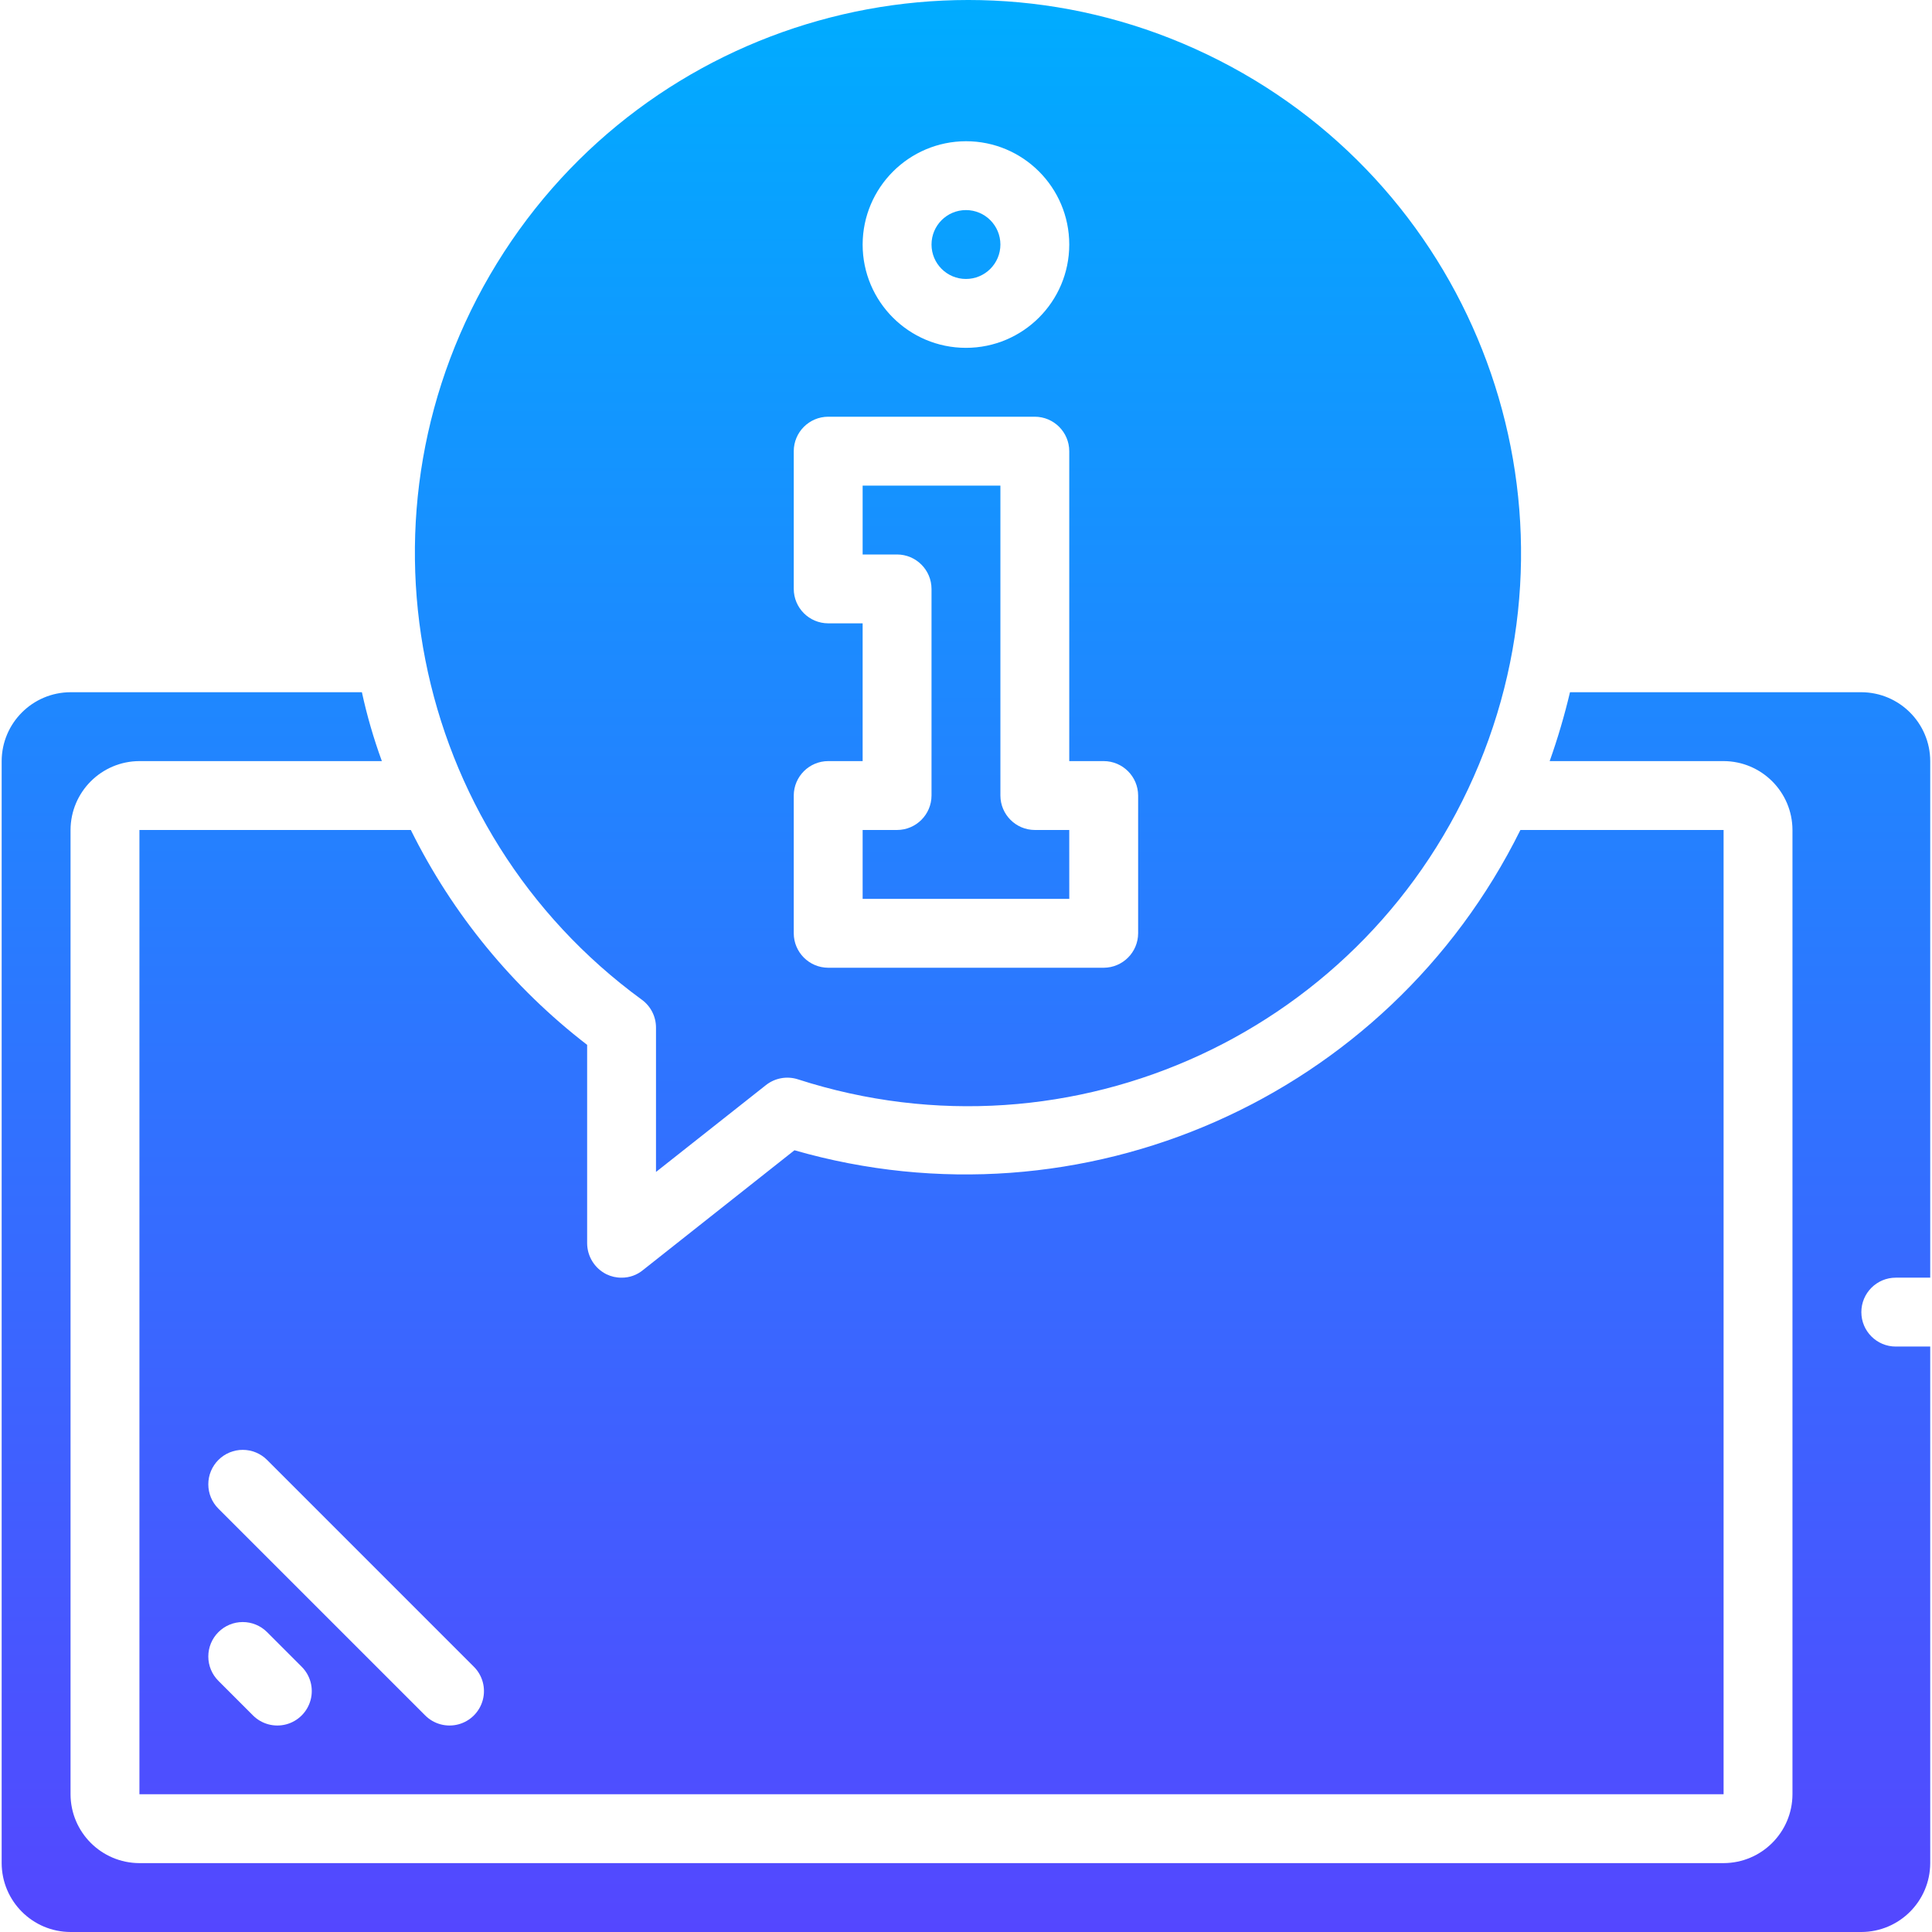
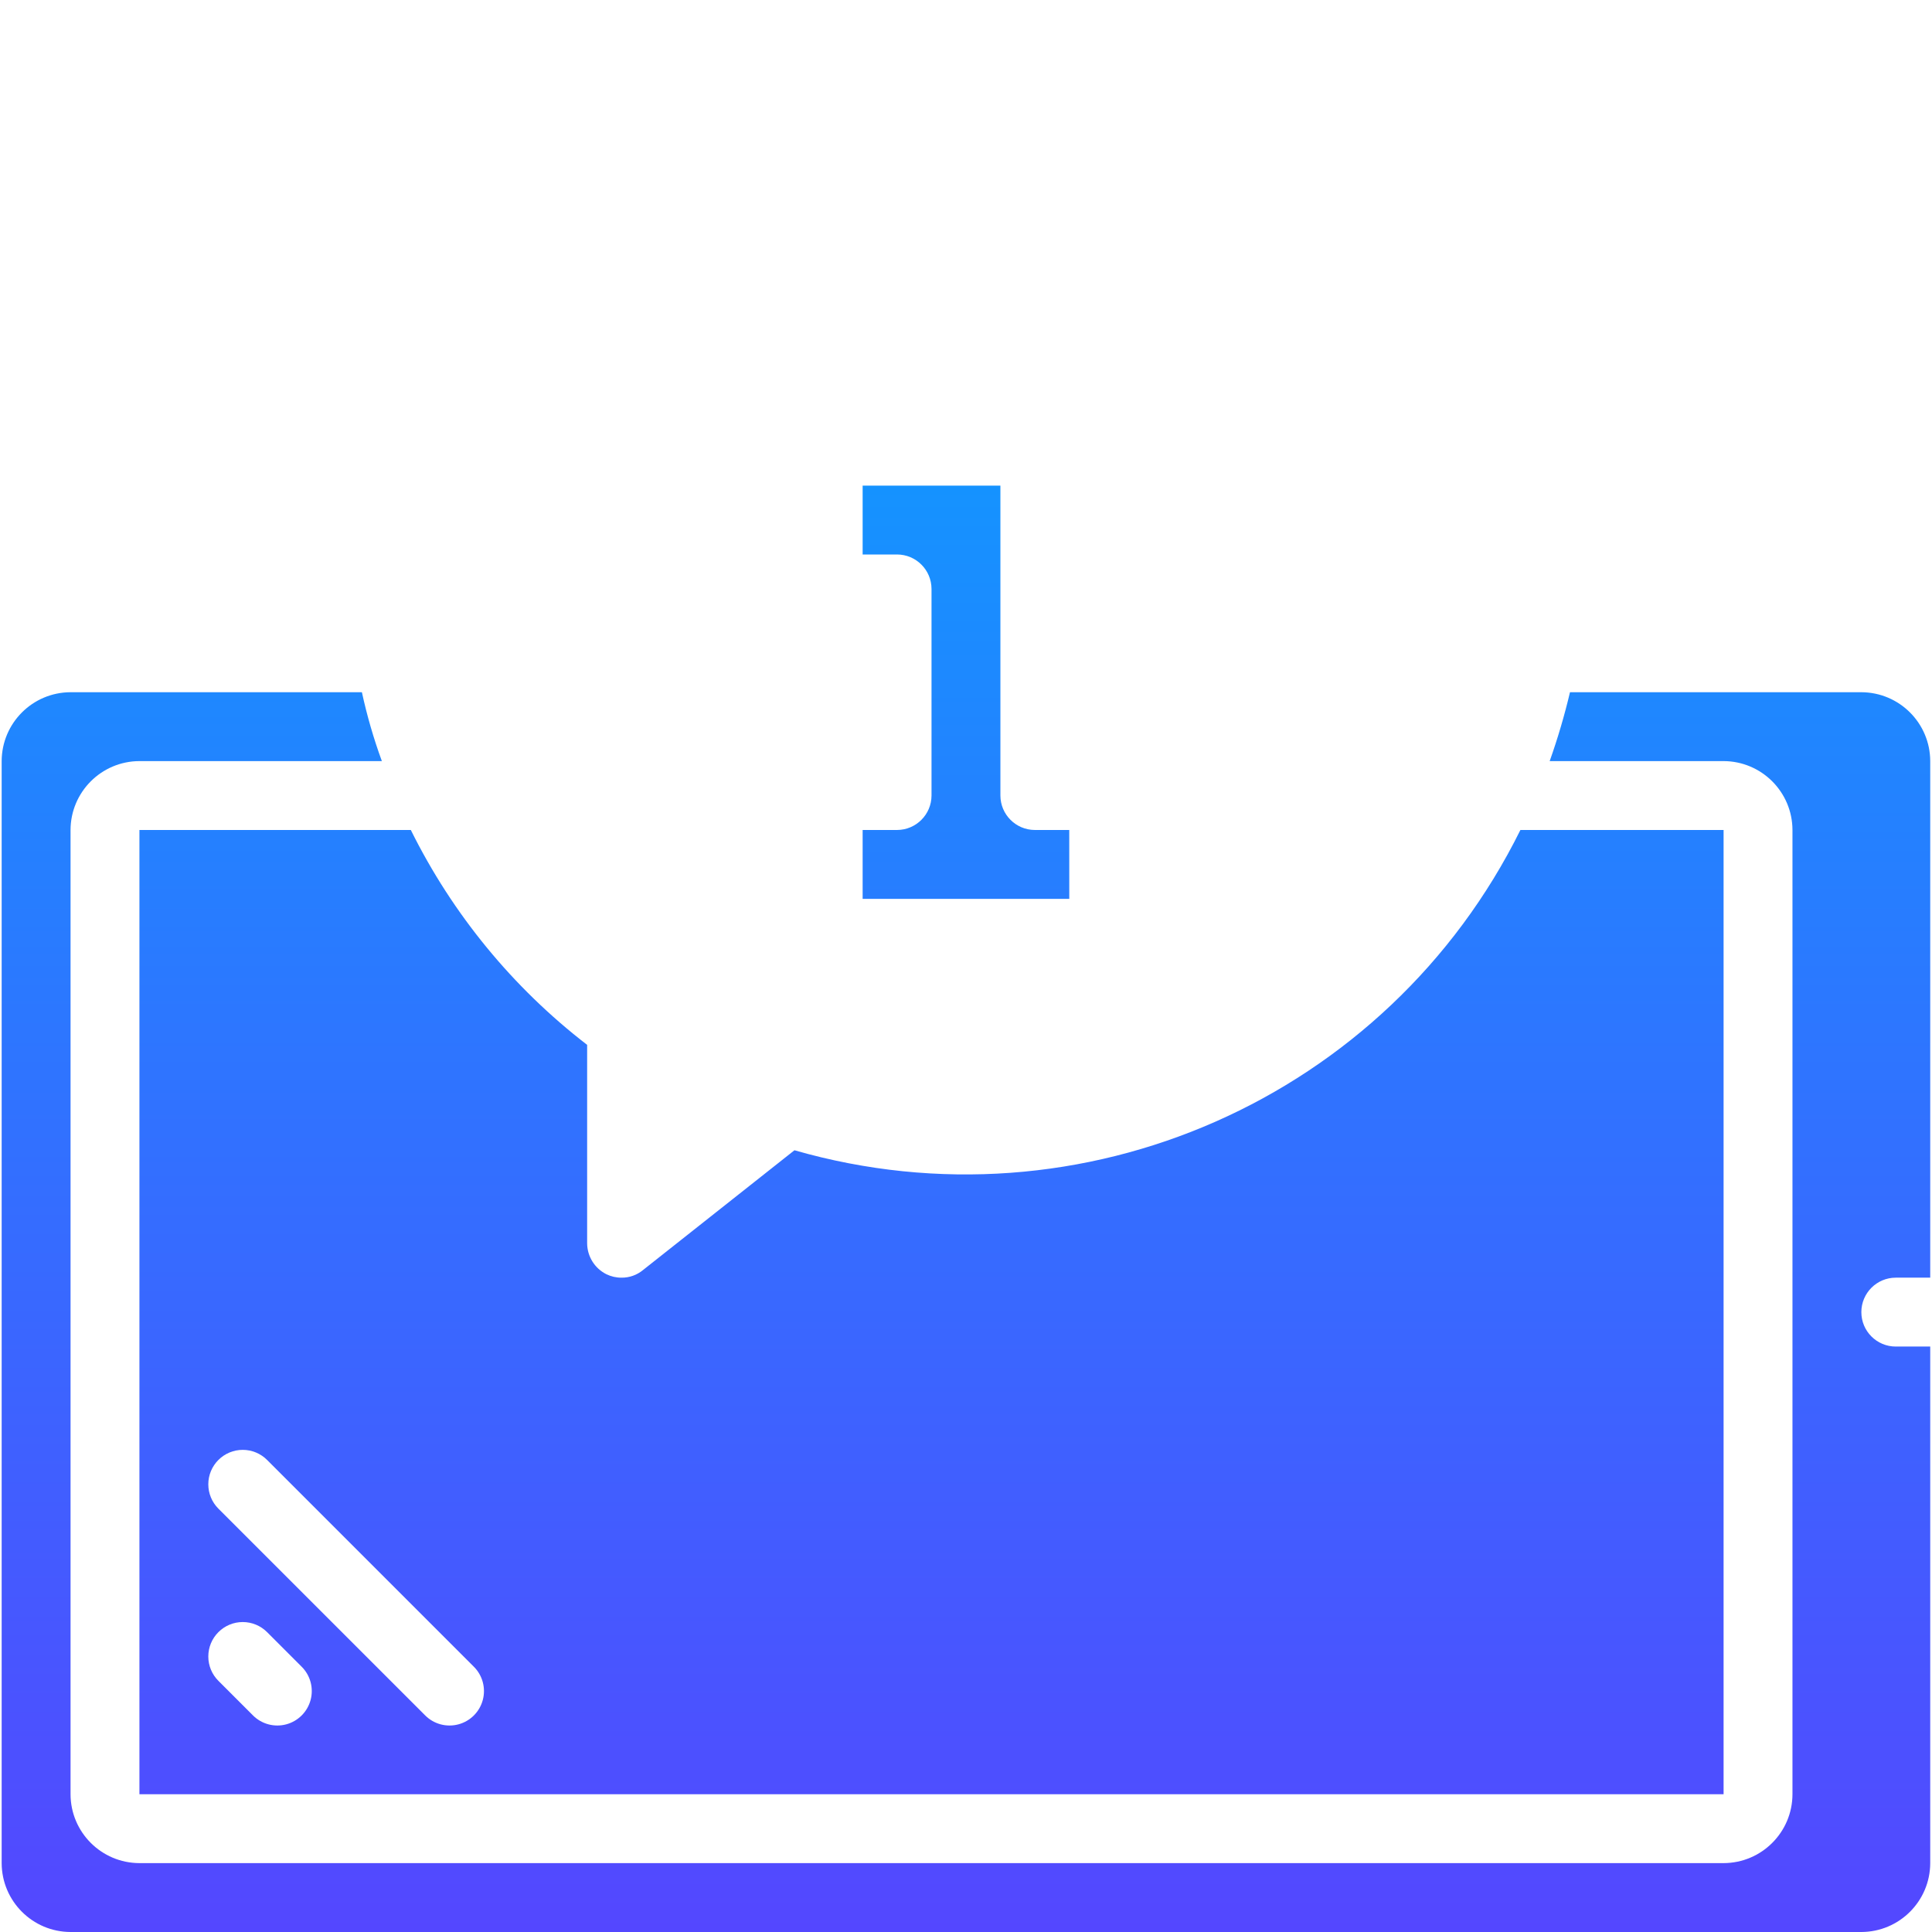
<svg xmlns="http://www.w3.org/2000/svg" width="72" height="72" viewBox="0 0 72 72" fill="none">
  <g clip-path="url(#clip0_56484_7185)">
    <path d="M39.848 30.931H38.565C37.857 30.929 37.284 30.355 37.282 29.647V18.097H32.148V20.664H33.431C34.139 20.666 34.713 21.239 34.715 21.947V29.647C34.713 30.355 34.139 30.929 33.431 30.931H32.148V33.498H39.849L39.848 30.931Z" fill="url(#paint0_linear_56484_7185)" />
-     <path d="M23.921 37.258C24.253 37.5 24.448 37.887 24.447 38.297V43.675L28.541 40.441C28.878 40.173 29.326 40.092 29.735 40.223C39.962 43.528 51.011 38.419 55.118 28.487C59.224 18.555 55.009 7.135 45.435 2.252C35.861 -2.63 24.142 0.665 18.514 9.821C12.887 18.978 15.241 30.921 23.921 37.258ZM35.998 5.263C38.125 5.263 39.848 6.986 39.848 9.113C39.848 11.239 38.124 12.963 35.998 12.963C33.872 12.963 32.148 11.239 32.148 9.113C32.154 6.989 33.874 5.269 35.998 5.263ZM29.581 29.647C29.583 28.939 30.157 28.366 30.864 28.364H32.148V23.23H30.864C30.156 23.228 29.583 22.655 29.581 21.947V16.813C29.583 16.105 30.157 15.532 30.864 15.53H38.565C39.273 15.532 39.846 16.105 39.848 16.813V28.364H41.132C41.84 28.366 42.413 28.94 42.415 29.647V34.781C42.413 35.489 41.84 36.062 41.132 36.065H30.864C30.156 36.062 29.583 35.489 29.581 34.781L29.581 29.647Z" fill="url(#paint1_linear_56484_7185)" />
-     <path d="M35.998 10.396C36.707 10.396 37.282 9.822 37.282 9.113C37.282 8.404 36.707 7.829 35.998 7.829C35.289 7.829 34.715 8.404 34.715 9.113C34.715 9.822 35.289 10.396 35.998 10.396Z" fill="url(#paint2_linear_56484_7185)" />
    <path d="M70.65 47.615H71.934V28.364C71.93 26.948 70.783 25.802 69.367 25.797H58.509C58.303 26.666 58.051 27.523 57.752 28.364H64.233C65.649 28.368 66.796 29.515 66.8 30.931V66.867C66.796 68.283 65.649 69.429 64.233 69.433H5.196C3.78 69.429 2.633 68.283 2.629 66.867V30.931C2.633 29.515 3.78 28.368 5.196 28.364H14.231C13.925 27.526 13.676 26.669 13.487 25.797H2.629C1.213 25.802 0.067 26.948 0.062 28.364V69.433C0.067 70.85 1.213 71.996 2.629 72H69.367C70.783 71.996 71.93 70.85 71.934 69.433V50.182H70.65C69.942 50.182 69.367 49.608 69.367 48.899C69.367 48.19 69.942 47.615 70.65 47.615Z" fill="url(#paint3_linear_56484_7185)" />
    <path d="M5.196 66.866H64.233V30.931H56.661C51.712 40.924 40.324 45.948 29.607 42.867L23.96 47.333C23.736 47.518 23.454 47.618 23.164 47.615C22.968 47.617 22.775 47.573 22.599 47.487C22.161 47.268 21.883 46.821 21.881 46.332V38.939C19.11 36.804 16.863 34.065 15.31 30.931H5.196V66.866ZM8.139 54.408C8.38 54.167 8.706 54.032 9.046 54.032C9.387 54.032 9.713 54.167 9.954 54.408L17.654 62.109C17.982 62.432 18.111 62.907 17.993 63.351C17.875 63.796 17.527 64.144 17.082 64.262C16.637 64.38 16.163 64.251 15.84 63.923L8.139 56.223C7.898 55.982 7.763 55.656 7.763 55.316C7.763 54.975 7.898 54.649 8.139 54.408ZM8.139 60.825C8.38 60.584 8.706 60.449 9.046 60.449C9.387 60.449 9.713 60.584 9.954 60.825L11.237 62.109C11.565 62.432 11.694 62.906 11.576 63.351C11.457 63.796 11.11 64.144 10.665 64.262C10.22 64.38 9.746 64.251 9.422 63.923L8.139 62.64C7.898 62.399 7.763 62.073 7.763 61.733C7.763 61.392 7.898 61.066 8.139 60.825Z" fill="url(#paint4_linear_56484_7185)" />
  </g>
  <defs>
    <linearGradient id="paint0_linear_56484_7185" x1="35.998" y1="0" x2="35.998" y2="72" gradientUnits="userSpaceOnUse">
      <stop stop-color="#00ACFF" />
      <stop offset="1" stop-color="#5447FF" />
    </linearGradient>
    <linearGradient id="paint1_linear_56484_7185" x1="35.998" y1="0" x2="35.998" y2="72" gradientUnits="userSpaceOnUse">
      <stop stop-color="#00ACFF" />
      <stop offset="1" stop-color="#5447FF" />
    </linearGradient>
    <linearGradient id="paint2_linear_56484_7185" x1="35.998" y1="0" x2="35.998" y2="72" gradientUnits="userSpaceOnUse">
      <stop stop-color="#00ACFF" />
      <stop offset="1" stop-color="#5447FF" />
    </linearGradient>
    <linearGradient id="paint3_linear_56484_7185" x1="35.998" y1="0" x2="35.998" y2="72" gradientUnits="userSpaceOnUse">
      <stop stop-color="#00ACFF" />
      <stop offset="1" stop-color="#5447FF" />
    </linearGradient>
    <linearGradient id="paint4_linear_56484_7185" x1="35.998" y1="0" x2="35.998" y2="72" gradientUnits="userSpaceOnUse">
      <stop stop-color="#00ACFF" />
      <stop offset="1" stop-color="#5447FF" />
    </linearGradient>
    <clipPath id="clip0_56484_7185">
      <rect width="72" height="72" fill="white" />
    </clipPath>
  </defs>
</svg>